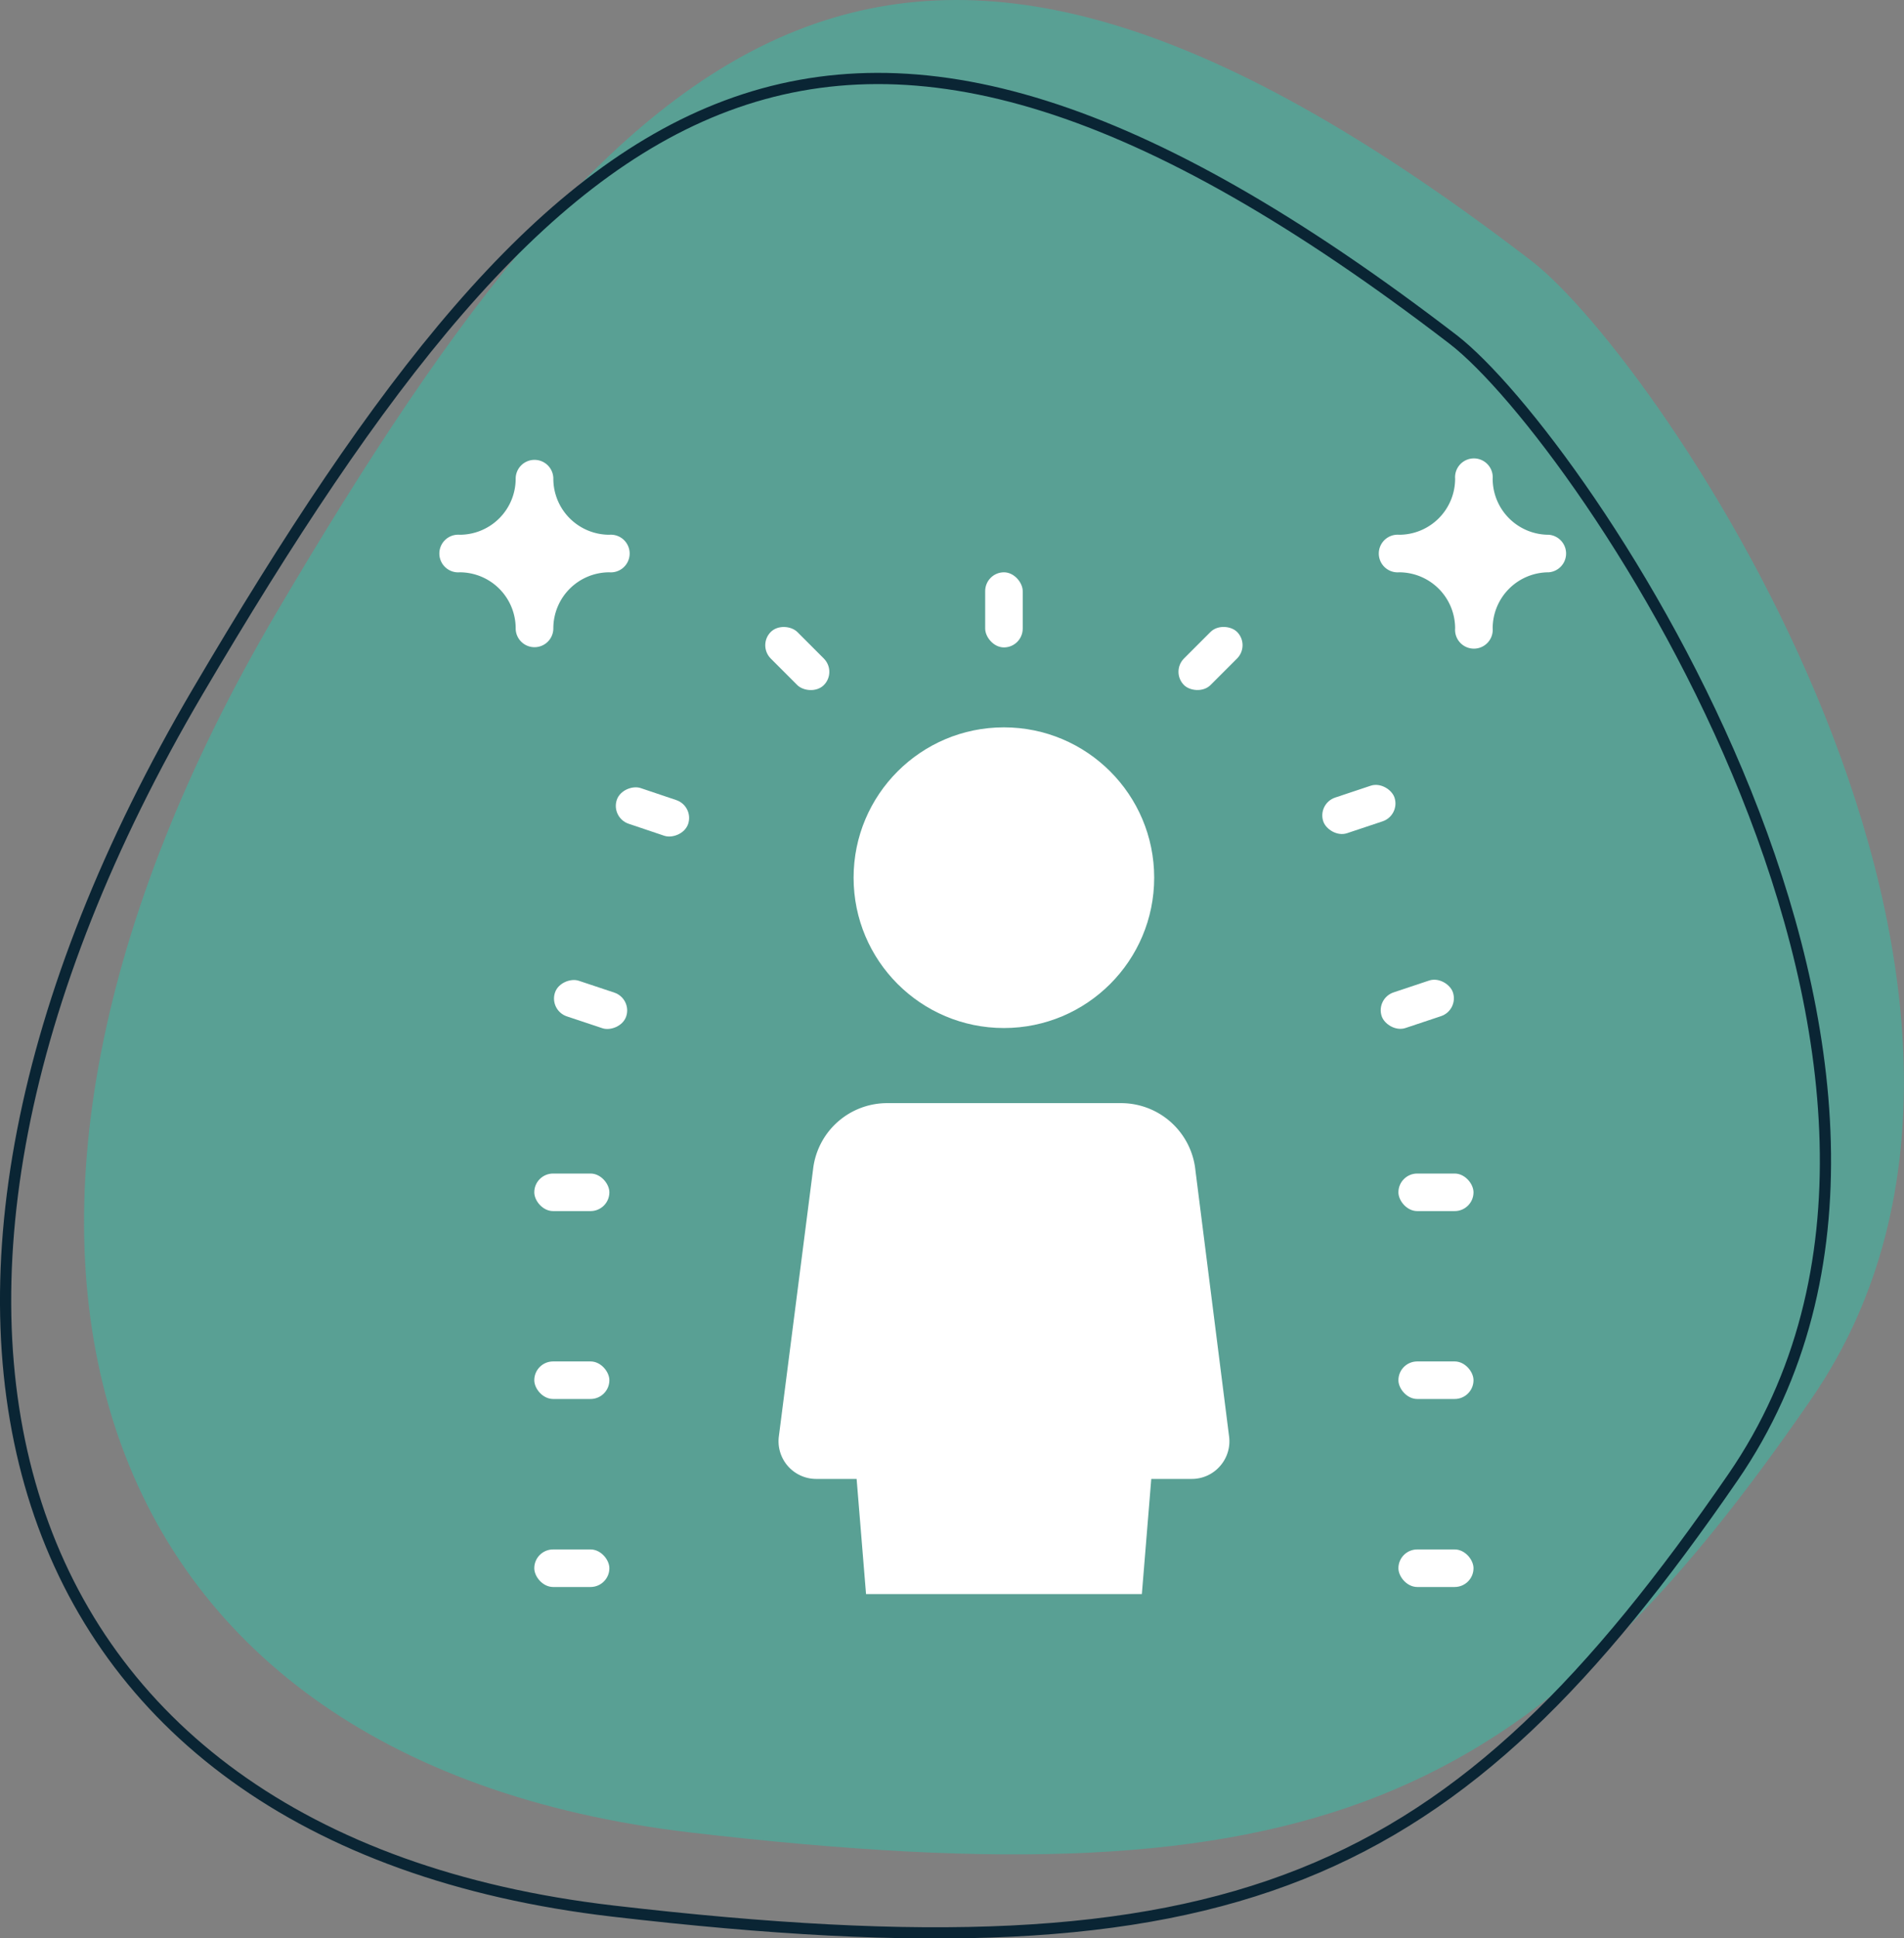
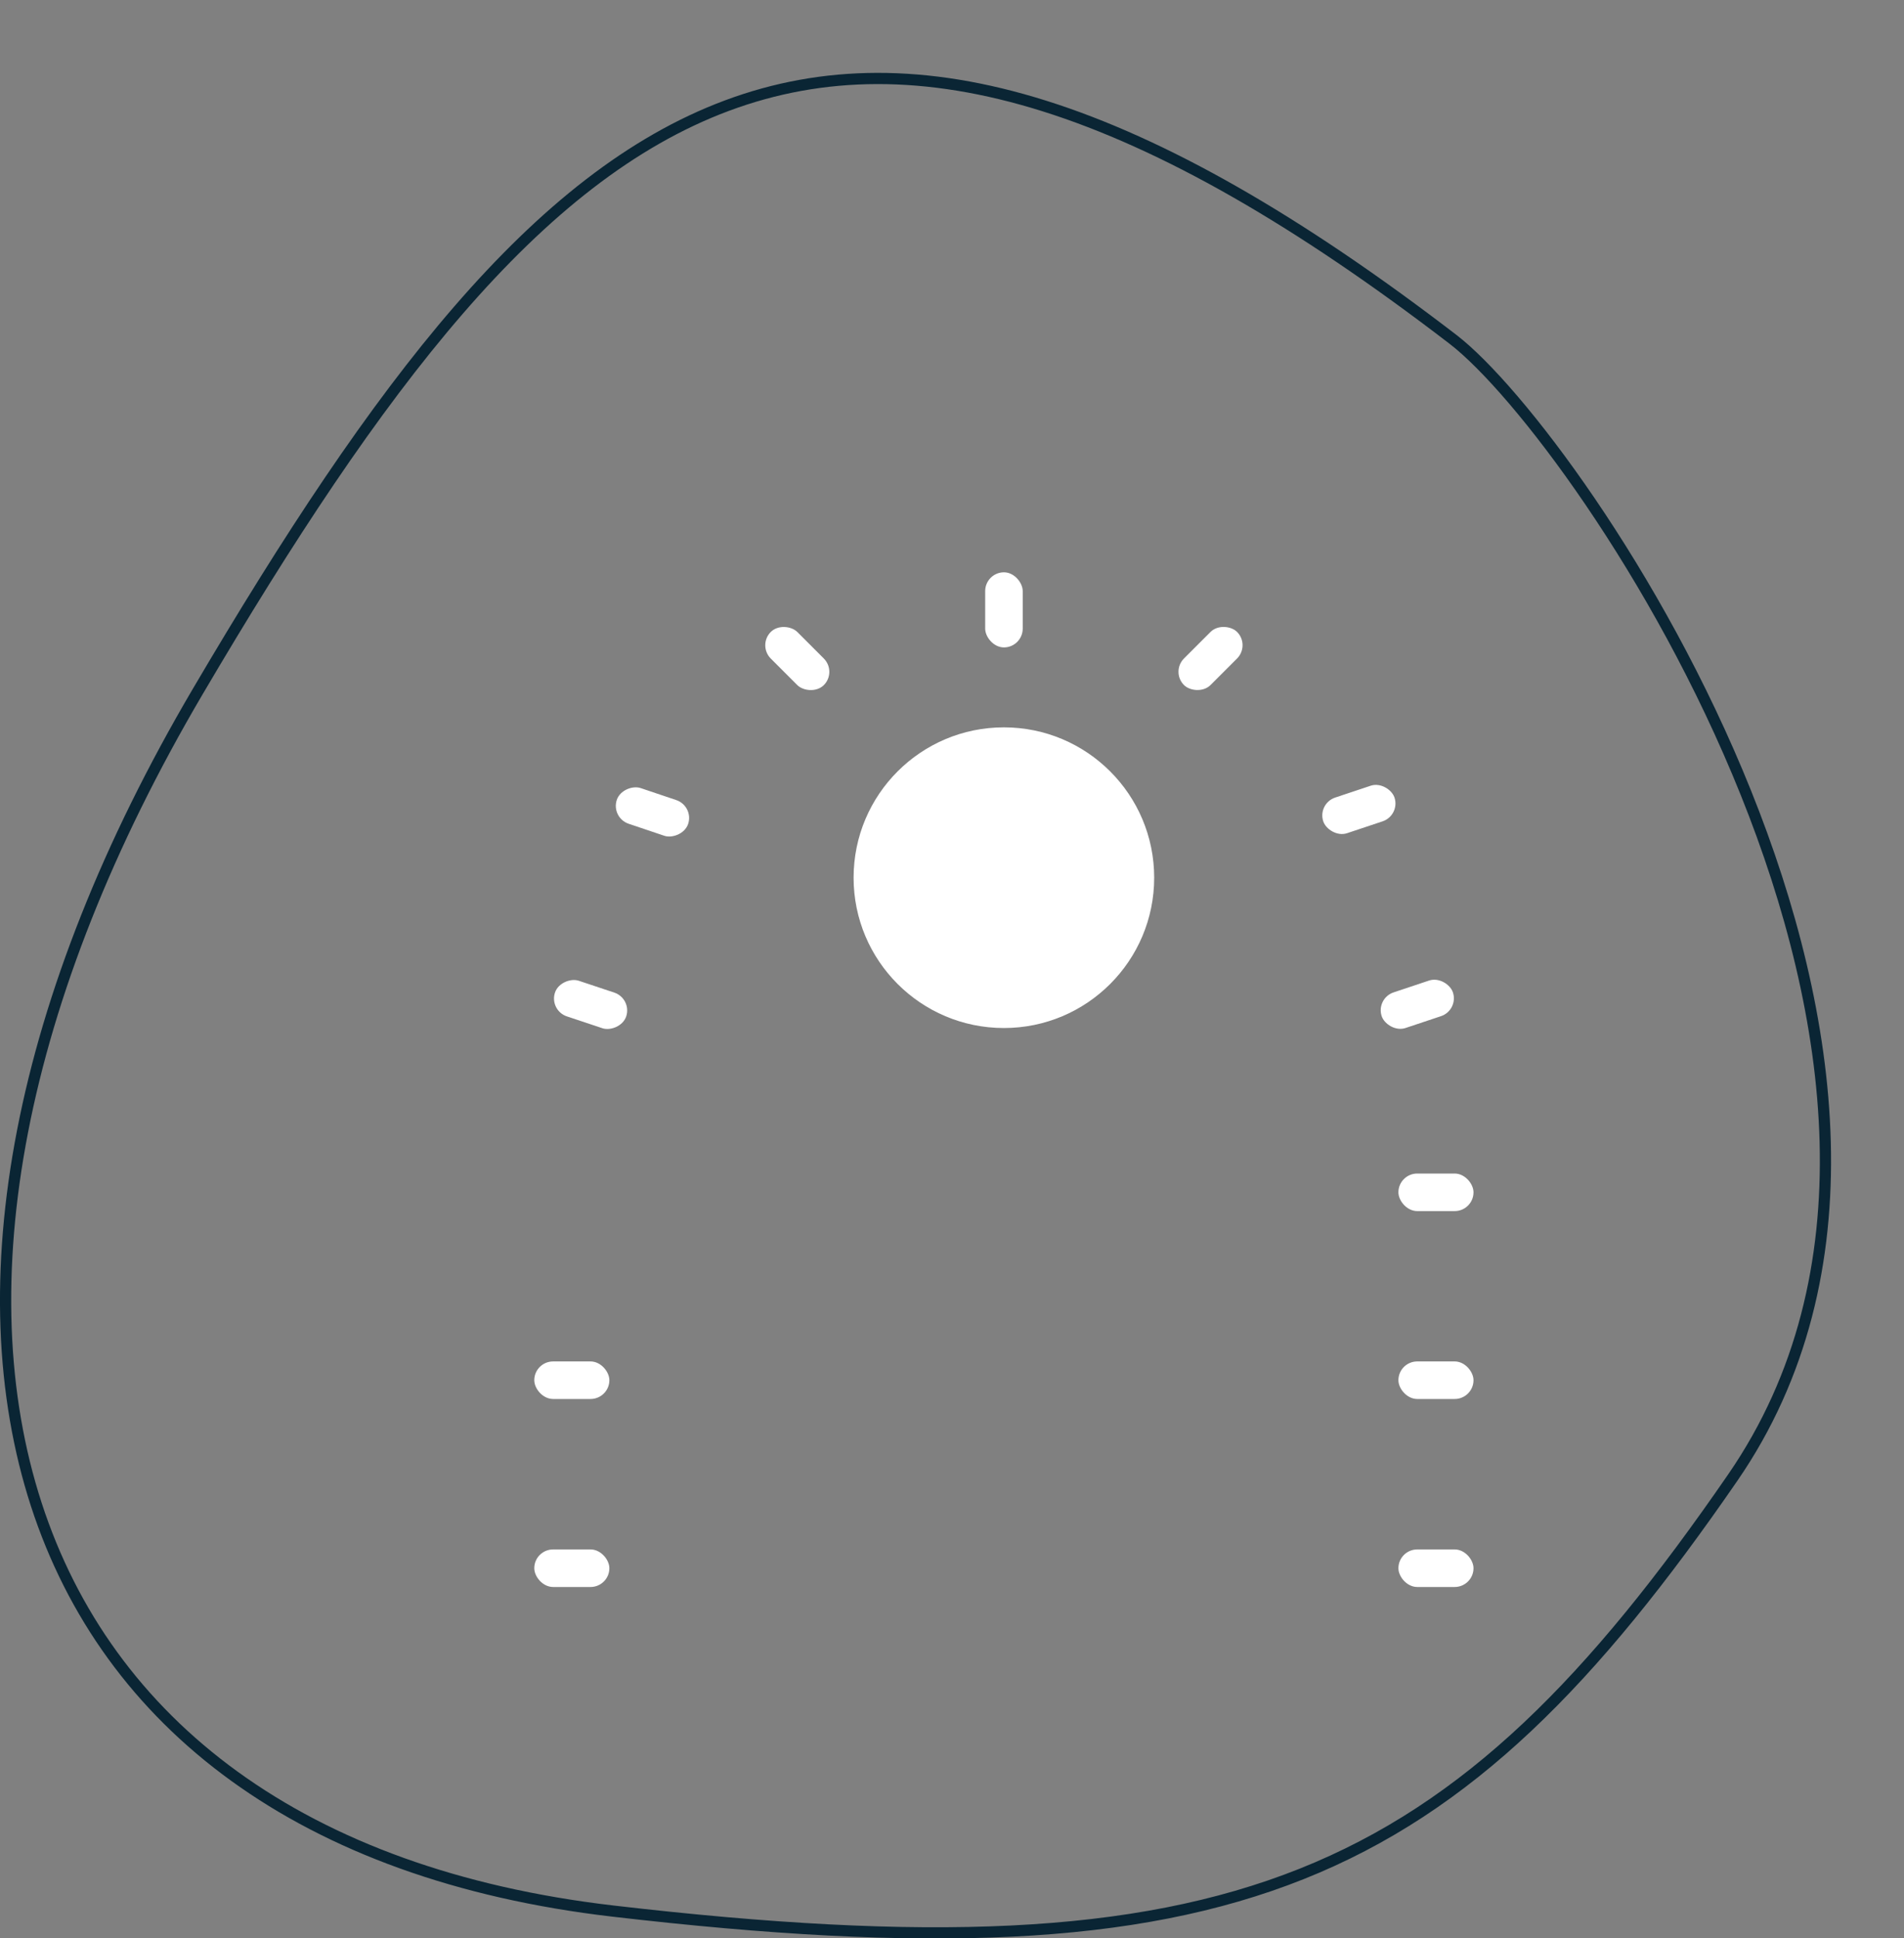
<svg xmlns="http://www.w3.org/2000/svg" viewBox="0 0 169.88 172.9">
  <rect x="0" y="0" width="169.88" height="172.9" fill="#808080" stroke="none" />
  <defs>
    <style>.cls-1{fill:#59a094;}.cls-2{fill:none;stroke:#0a2534;stroke-miterlimit:10;}.cls-3{fill:#fff;}</style>
  </defs>
  <g id="Capa_2" data-name="Capa 2">
    <g id="Capa_1-2" data-name="Capa 1">
-       <path class="cls-1" d="M136.64,23.27C81-19.43,56.87-.1,24.64,54.69S6.11,157,61.7,163.47s74.94-2.42,99.91-38.68S148.07,32.05,136.64,23.27Z" />
      <path class="cls-2" d="M129.64,30.27C74-12.43,49.87,6.9,17.64,61.69S-.89,164,54.7,170.47s74.94-2.42,99.91-38.68S141.07,39.05,129.64,30.27Z" />
      <rect class="cls-3" x="87.9" y="51.05" width="3.35" height="6.7" rx="1.68" />
      <rect class="cls-3" x="104.66" y="57.06" width="6.7" height="3.35" rx="1.68" transform="translate(-9.9 93.58) rotate(-45)" />
      <rect class="cls-3" x="124.77" y="138.21" width="6.7" height="3.35" rx="1.68" />
      <rect class="cls-3" x="124.77" y="121.44" width="6.7" height="3.35" rx="1.68" />
      <rect class="cls-3" x="124.77" y="104.68" width="6.7" height="3.35" rx="1.68" />
      <rect class="cls-3" x="123.1" y="87.92" width="6.7" height="3.35" rx="1.68" transform="translate(-21.85 44.61) rotate(-18.45)" />
      <rect class="cls-3" x="117.89" y="70.54" width="6.7" height="3.35" rx="1.68" transform="translate(-16.62 42.07) rotate(-18.45)" />
      <rect class="cls-3" x="69.46" y="55.39" width="3.35" height="6.7" rx="1.68" transform="translate(-20.7 67.49) rotate(-44.99)" />
      <rect class="cls-3" x="47.67" y="138.21" width="6.7" height="3.35" rx="1.68" />
      <rect class="cls-3" x="47.67" y="121.44" width="6.7" height="3.35" rx="1.68" />
-       <rect class="cls-3" x="47.67" y="104.68" width="6.7" height="3.35" rx="1.68" />
      <rect class="cls-3" x="51.02" y="86.24" width="3.35" height="6.7" rx="1.68" transform="translate(-48.96 111.27) rotate(-71.57)" />
      <rect class="cls-3" x="56.22" y="68.88" width="3.35" height="6.7" rx="1.68" transform="matrix(0.32, -0.95, 0.95, 0.32, -28.93, 104.31)" />
-       <path class="cls-3" d="M138.18,47.7a5,5,0,0,1-5-5,1.68,1.68,0,1,0-3.35,0,5,5,0,0,1-5,5,1.68,1.68,0,1,0,0,3.35,5,5,0,0,1,5,5,1.68,1.68,0,1,0,3.35,0,5,5,0,0,1,5-5,1.68,1.68,0,0,0,0-3.35Z" />
-       <path class="cls-3" d="M54.37,47.7a5,5,0,0,1-5-5,1.68,1.68,0,0,0-3.36,0,5,5,0,0,1-5,5,1.68,1.68,0,1,0,0,3.35,5,5,0,0,1,5,5,1.68,1.68,0,0,0,3.36,0,5,5,0,0,1,5-5,1.68,1.68,0,1,0,0-3.35Z" />
      <circle class="cls-3" cx="89.57" cy="78.29" r="13.41" />
-       <path class="cls-3" d="M108.85,130.78a3.33,3.33,0,0,1-2.52,1.14h-3.61l-.84,10.27H77.27l-.84-10.27H72.81a3.36,3.36,0,0,1-3.32-3.78l3.05-23.8A6.65,6.65,0,0,1,79.2,98.4H100a6.67,6.67,0,0,1,6.66,6l3,23.71A3.34,3.34,0,0,1,108.85,130.78Z" />
    </g>
  </g>
</svg>